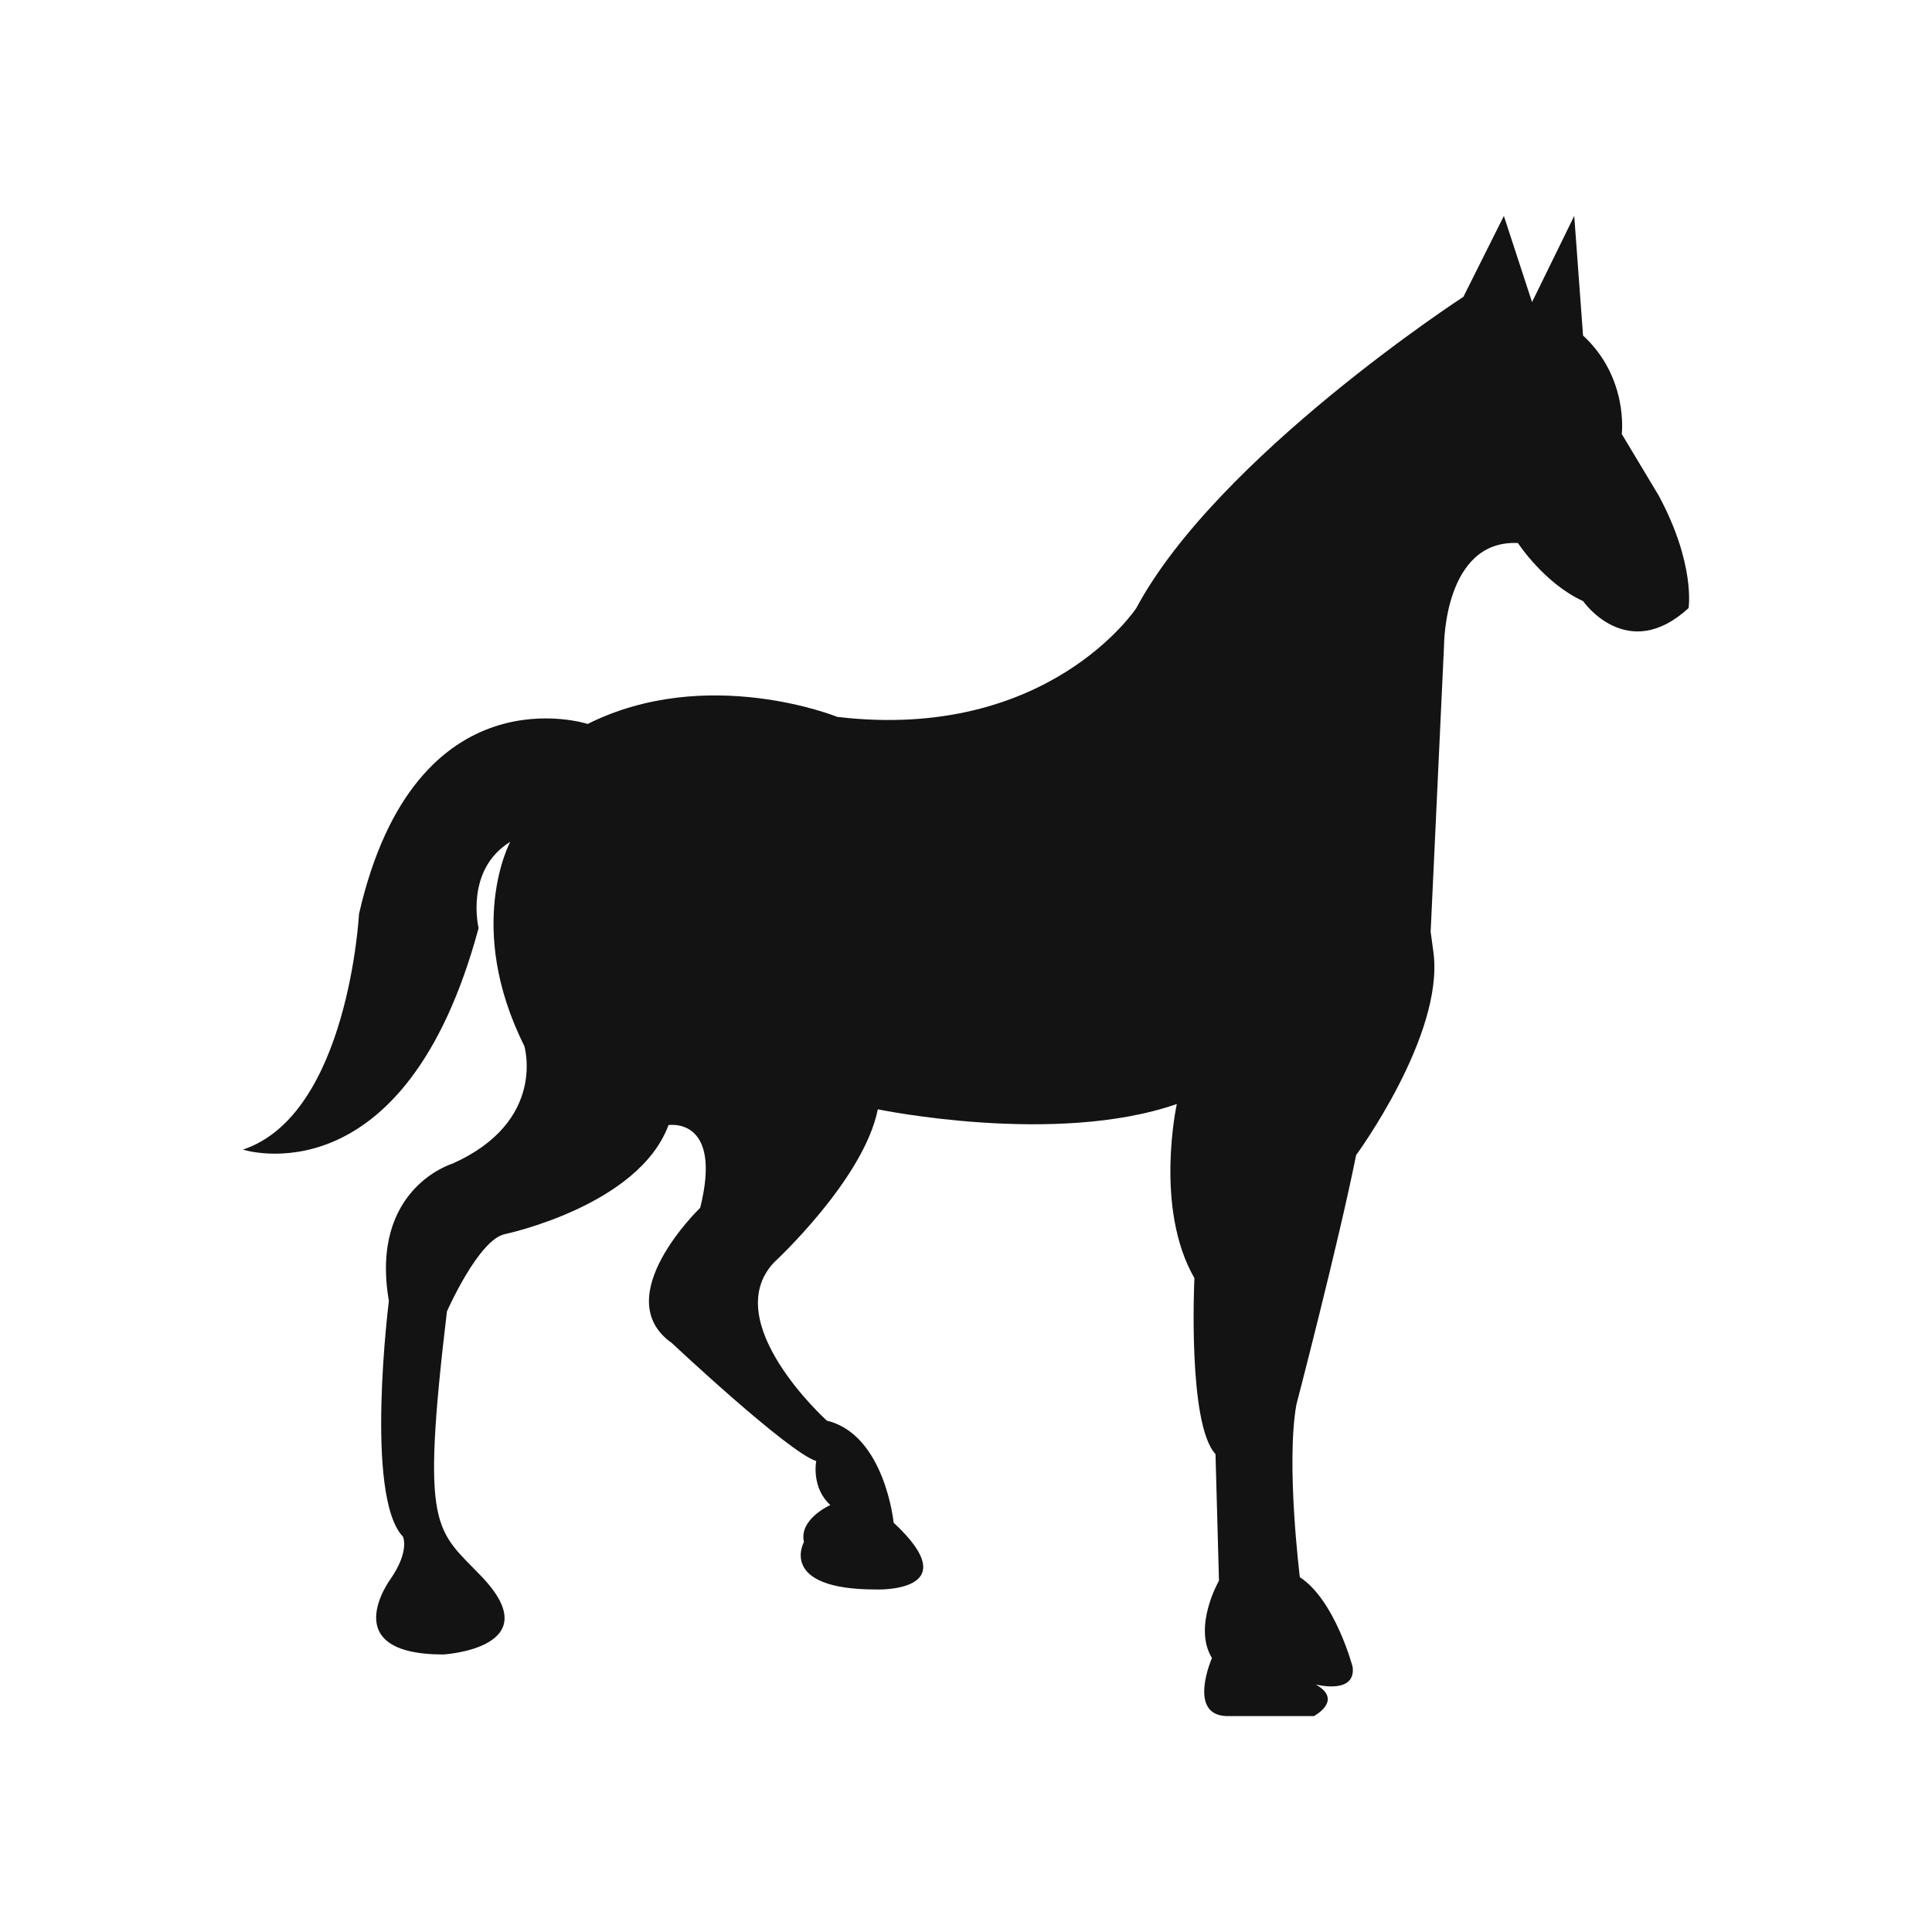
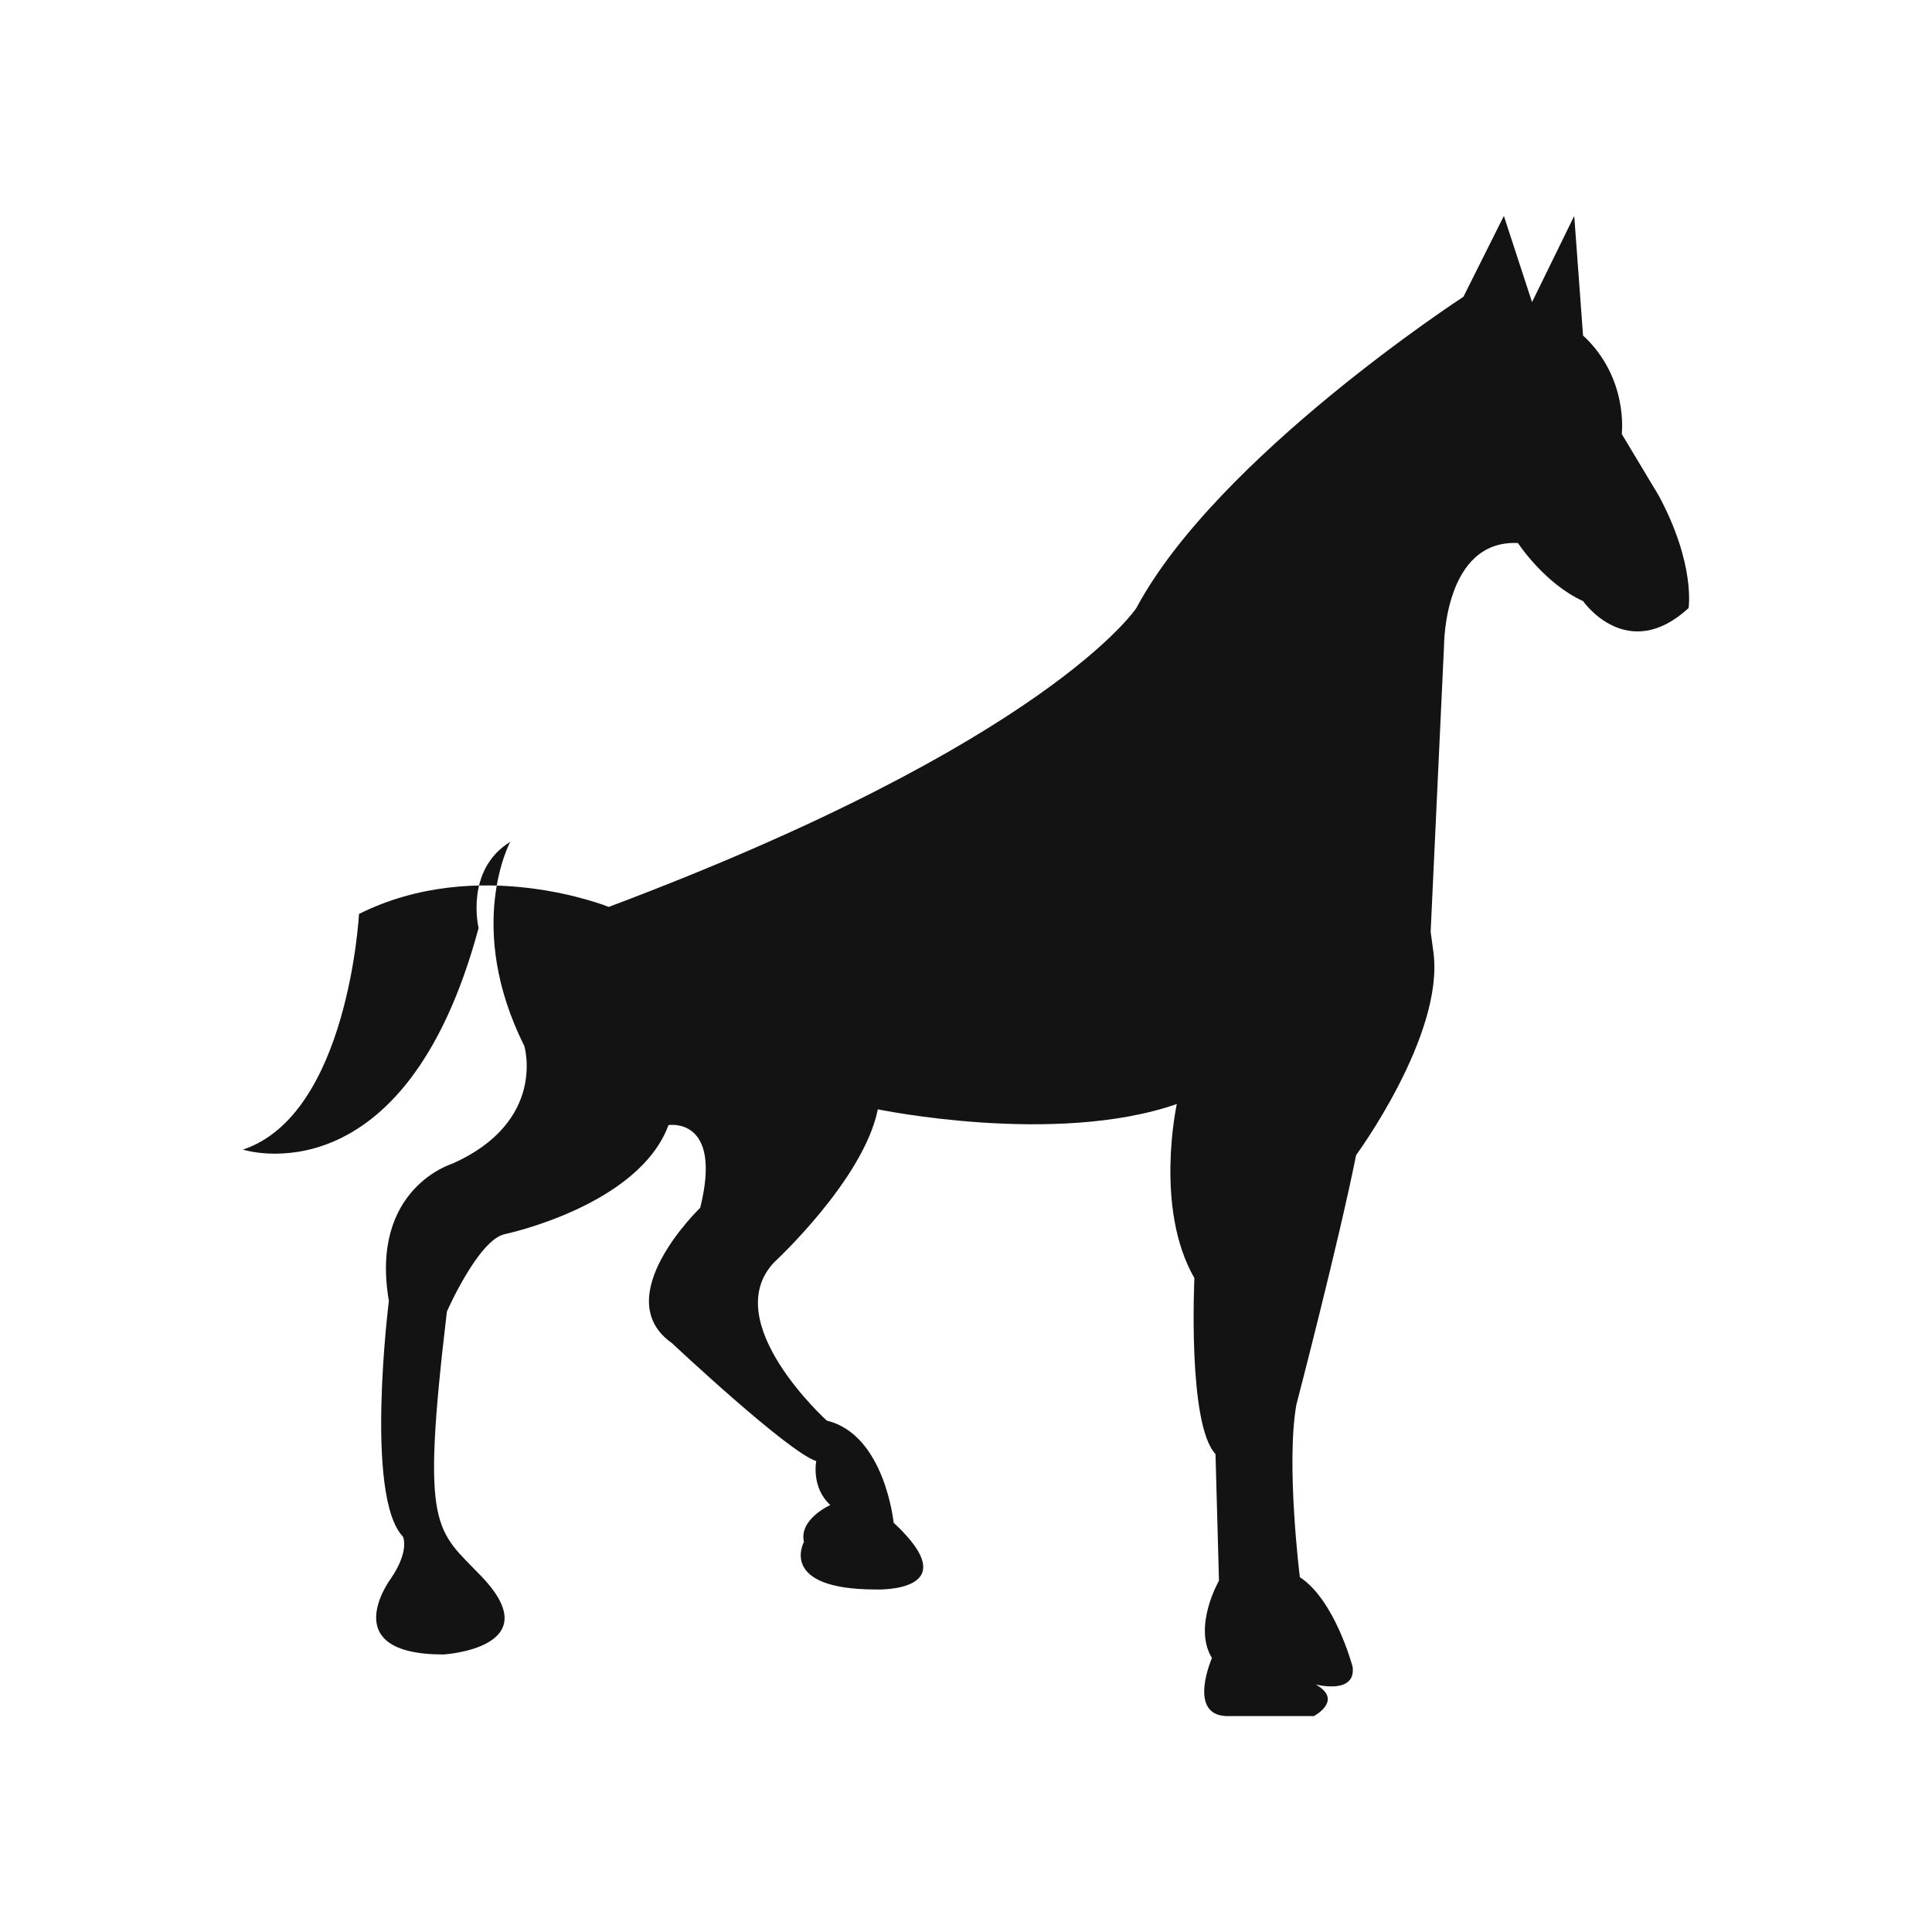
<svg xmlns="http://www.w3.org/2000/svg" version="1.1" id="Layer_1" x="0px" y="0px" width="50px" height="50px" viewBox="0 0 50 50" enable-background="new 0 0 50 50" xml:space="preserve">
-   <path fill="#131313" d="M29.407,15.738c2.094-3.915,8.466-8.057,8.466-8.057l1.047-2.093l0.729,2.23l1.092-2.23l0.228,3.095  c1.184,1.092,1.002,2.549,1.002,2.549l0.956,1.593c0.956,1.775,0.773,2.913,0.773,2.913c-1.593,1.457-2.731-0.182-2.731-0.182  c-1.001-0.455-1.685-1.502-1.685-1.502c-1.912-0.091-1.912,2.641-1.912,2.641l-0.364,7.784c0,0-0.163-1.713,0.042-0.183  c0.015,0.105,0.032,0.226,0.049,0.364c0.272,2.139-2.003,5.234-2.003,5.234c-0.455,2.276-1.547,6.463-1.547,6.463  c-0.272,1.548,0.091,4.461,0.091,4.461c0.911,0.593,1.366,2.321,1.366,2.321c0.091,0.729-0.956,0.455-0.956,0.455  c0.729,0.41-0.046,0.818-0.046,0.818h-2.276c-1.001-0.045-0.363-1.502-0.363-1.502c-0.5-0.818,0.182-2.002,0.182-2.002l-0.09-3.277  c-0.729-0.773-0.546-4.553-0.546-4.553c-1.047-1.82-0.455-4.506-0.455-4.506c-3.141,1.094-7.738,0.137-7.738,0.137  c-0.364,1.822-2.685,3.961-2.685,3.961c-1.457,1.547,1.365,4.096,1.365,4.096c1.502,0.363,1.729,2.641,1.729,2.641  c1.957,1.82-0.455,1.729-0.455,1.729c-2.549,0-1.866-1.229-1.866-1.229c-0.137-0.593,0.683-0.957,0.683-0.957  c-0.501-0.455-0.365-1.138-0.365-1.138c-0.728-0.228-3.732-3.05-3.732-3.05c-1.684-1.184,0.729-3.504,0.729-3.504  c0.591-2.368-0.82-2.141-0.82-2.141c-0.773,2.094-4.233,2.822-4.233,2.822c-0.683,0.137-1.502,2.003-1.502,2.003  c-0.682,5.735-0.285,5.616,0.911,6.873c1.747,1.841-1.001,2.003-1.001,2.003c-2.822,0-1.366-1.957-1.366-1.957  c0.5-0.729,0.318-1.093,0.318-1.093c-1-1.047-0.364-6.099-0.364-6.099c-0.5-2.914,1.639-3.551,1.639-3.551  c2.458-1.093,1.866-3.049,1.866-3.049c-1.548-3.096-0.364-5.282-0.364-5.282c-1.184,0.729-0.819,2.231-0.819,2.231  c-1.912,7.1-6.099,5.734-6.099,5.734c2.731-0.909,3.004-6.099,3.004-6.099c1.457-6.373,5.918-4.917,5.918-4.917  c3.095-1.547,6.463-0.182,6.463-0.182C27.132,19.197,29.407,15.738,29.407,15.738z" />
+   <path fill="#131313" d="M29.407,15.738c2.094-3.915,8.466-8.057,8.466-8.057l1.047-2.093l0.729,2.23l1.092-2.23l0.228,3.095  c1.184,1.092,1.002,2.549,1.002,2.549l0.956,1.593c0.956,1.775,0.773,2.913,0.773,2.913c-1.593,1.457-2.731-0.182-2.731-0.182  c-1.001-0.455-1.685-1.502-1.685-1.502c-1.912-0.091-1.912,2.641-1.912,2.641l-0.364,7.784c0,0-0.163-1.713,0.042-0.183  c0.015,0.105,0.032,0.226,0.049,0.364c0.272,2.139-2.003,5.234-2.003,5.234c-0.455,2.276-1.547,6.463-1.547,6.463  c-0.272,1.548,0.091,4.461,0.091,4.461c0.911,0.593,1.366,2.321,1.366,2.321c0.091,0.729-0.956,0.455-0.956,0.455  c0.729,0.41-0.046,0.818-0.046,0.818h-2.276c-1.001-0.045-0.363-1.502-0.363-1.502c-0.5-0.818,0.182-2.002,0.182-2.002l-0.09-3.277  c-0.729-0.773-0.546-4.553-0.546-4.553c-1.047-1.82-0.455-4.506-0.455-4.506c-3.141,1.094-7.738,0.137-7.738,0.137  c-0.364,1.822-2.685,3.961-2.685,3.961c-1.457,1.547,1.365,4.096,1.365,4.096c1.502,0.363,1.729,2.641,1.729,2.641  c1.957,1.82-0.455,1.729-0.455,1.729c-2.549,0-1.866-1.229-1.866-1.229c-0.137-0.593,0.683-0.957,0.683-0.957  c-0.501-0.455-0.365-1.138-0.365-1.138c-0.728-0.228-3.732-3.05-3.732-3.05c-1.684-1.184,0.729-3.504,0.729-3.504  c0.591-2.368-0.82-2.141-0.82-2.141c-0.773,2.094-4.233,2.822-4.233,2.822c-0.683,0.137-1.502,2.003-1.502,2.003  c-0.682,5.735-0.285,5.616,0.911,6.873c1.747,1.841-1.001,2.003-1.001,2.003c-2.822,0-1.366-1.957-1.366-1.957  c0.5-0.729,0.318-1.093,0.318-1.093c-1-1.047-0.364-6.099-0.364-6.099c-0.5-2.914,1.639-3.551,1.639-3.551  c2.458-1.093,1.866-3.049,1.866-3.049c-1.548-3.096-0.364-5.282-0.364-5.282c-1.184,0.729-0.819,2.231-0.819,2.231  c-1.912,7.1-6.099,5.734-6.099,5.734c2.731-0.909,3.004-6.099,3.004-6.099c3.095-1.547,6.463-0.182,6.463-0.182C27.132,19.197,29.407,15.738,29.407,15.738z" />
</svg>